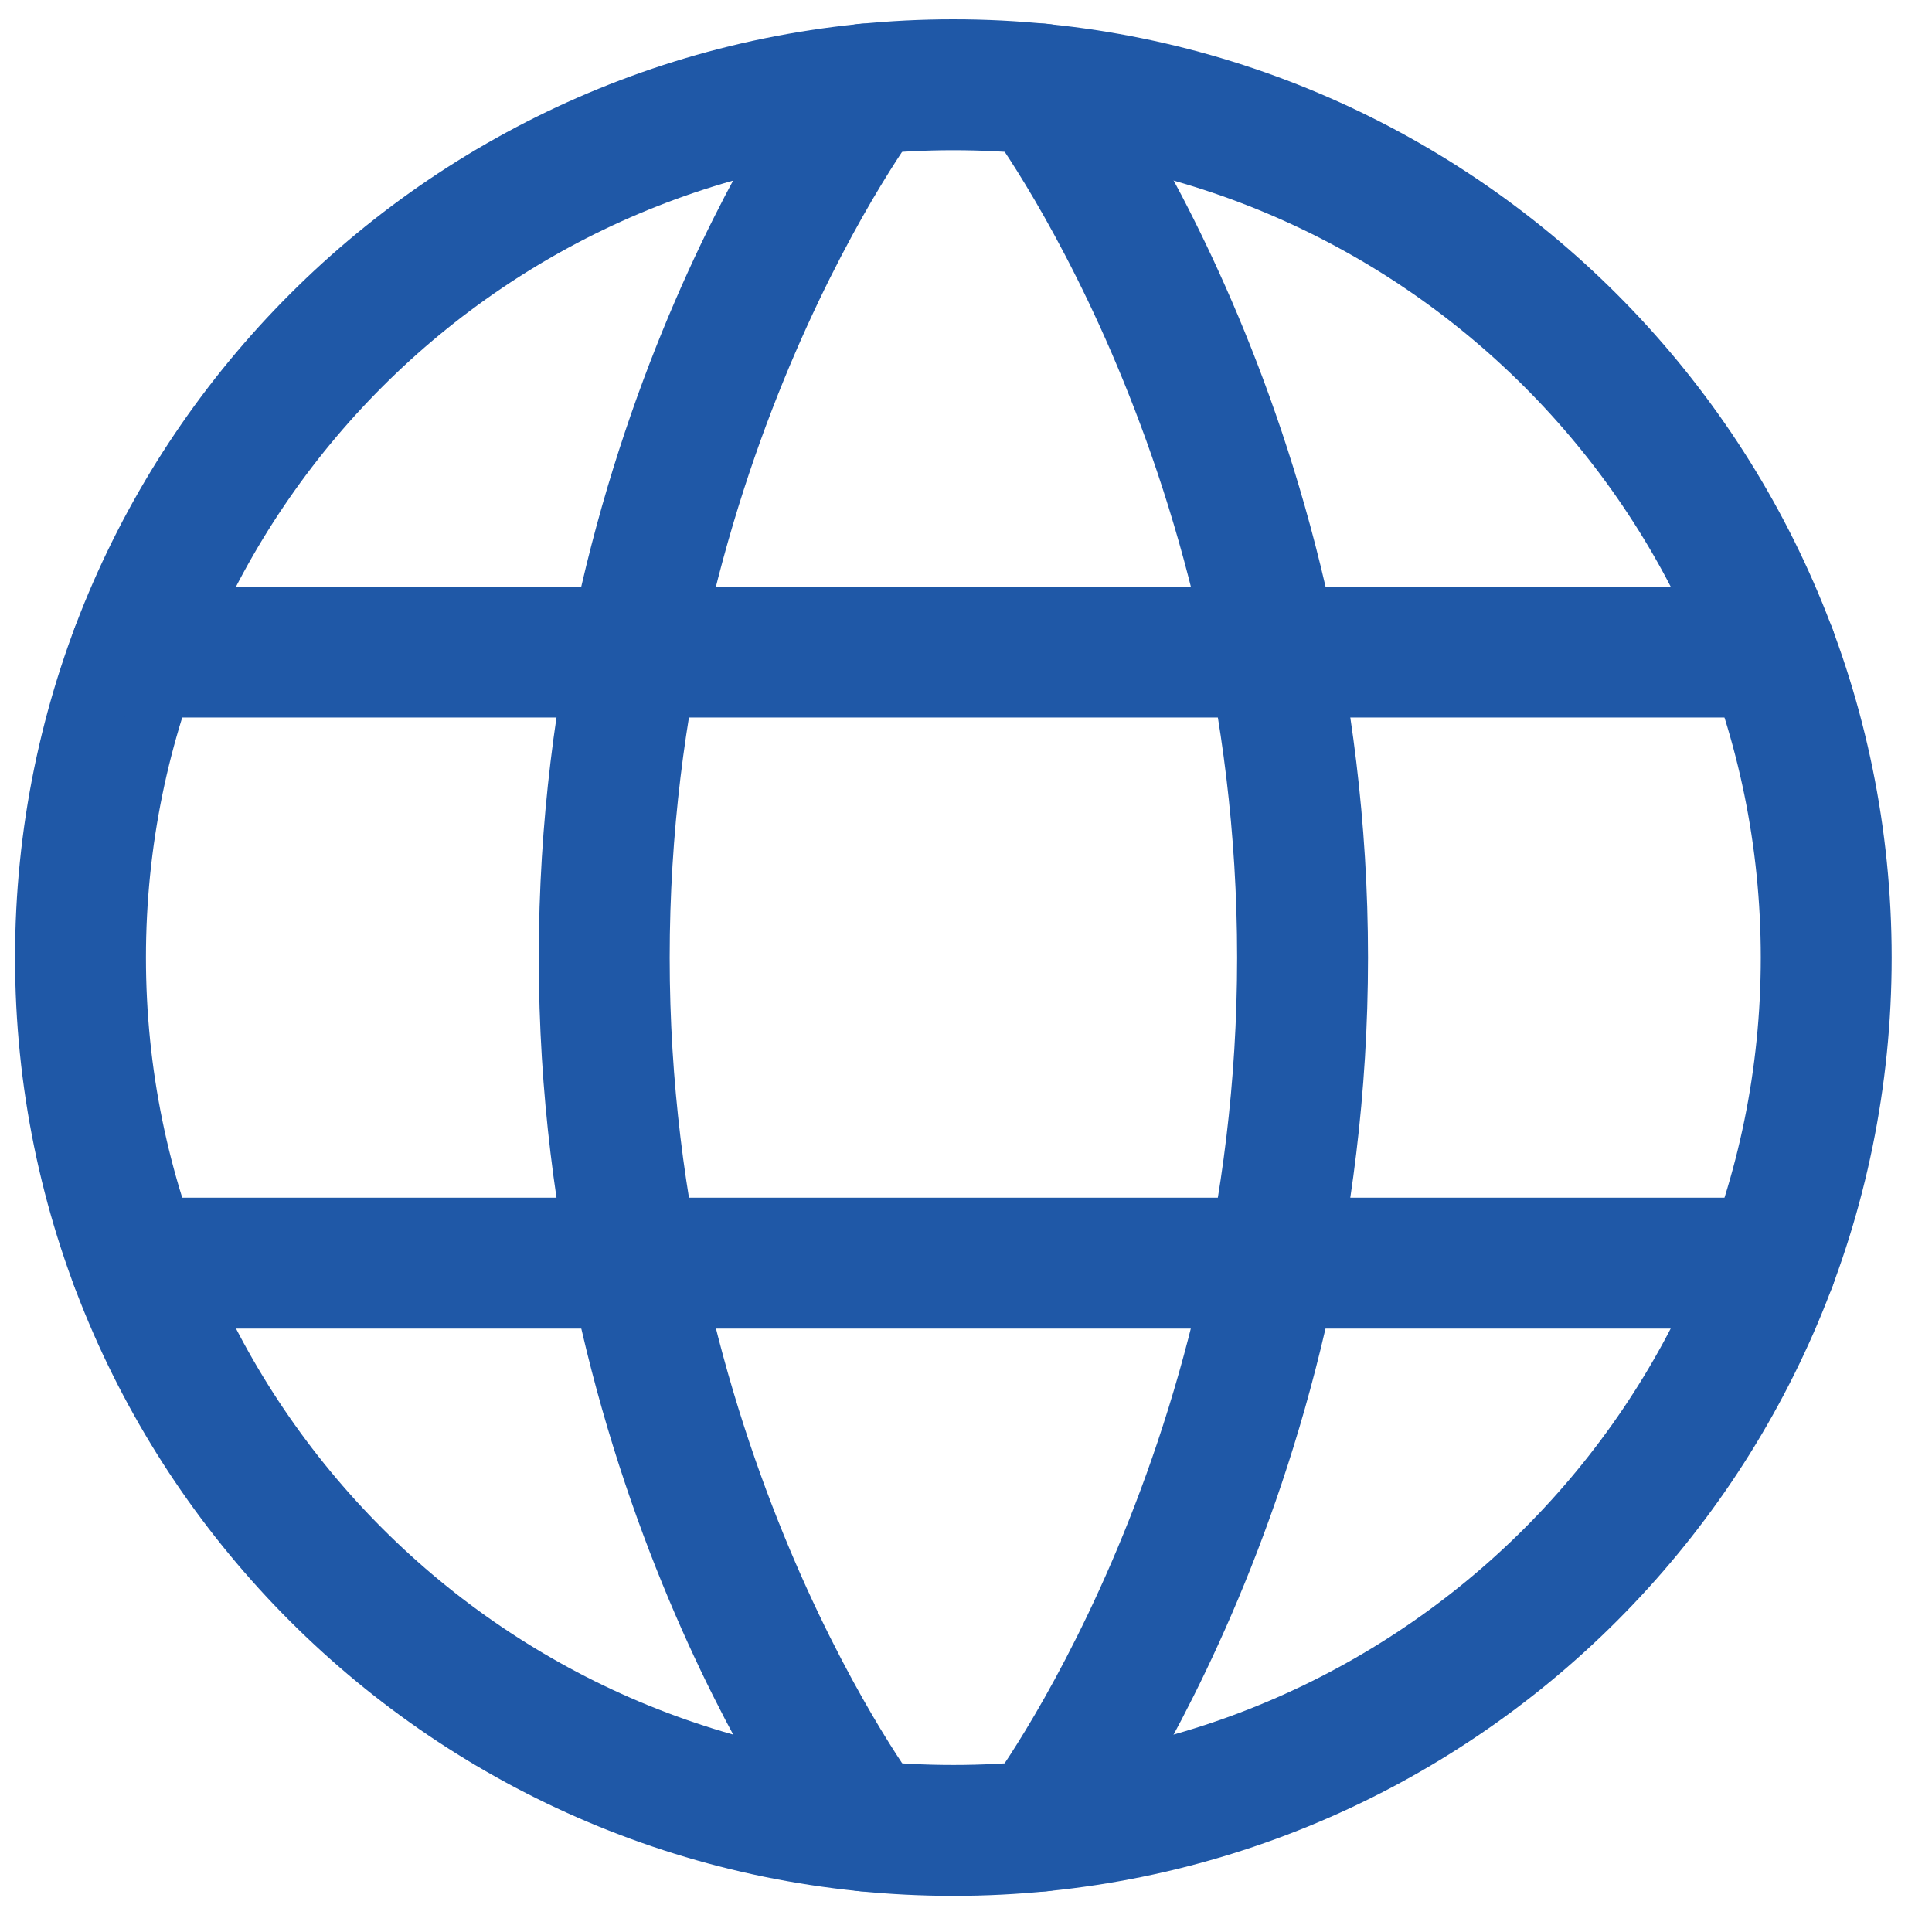
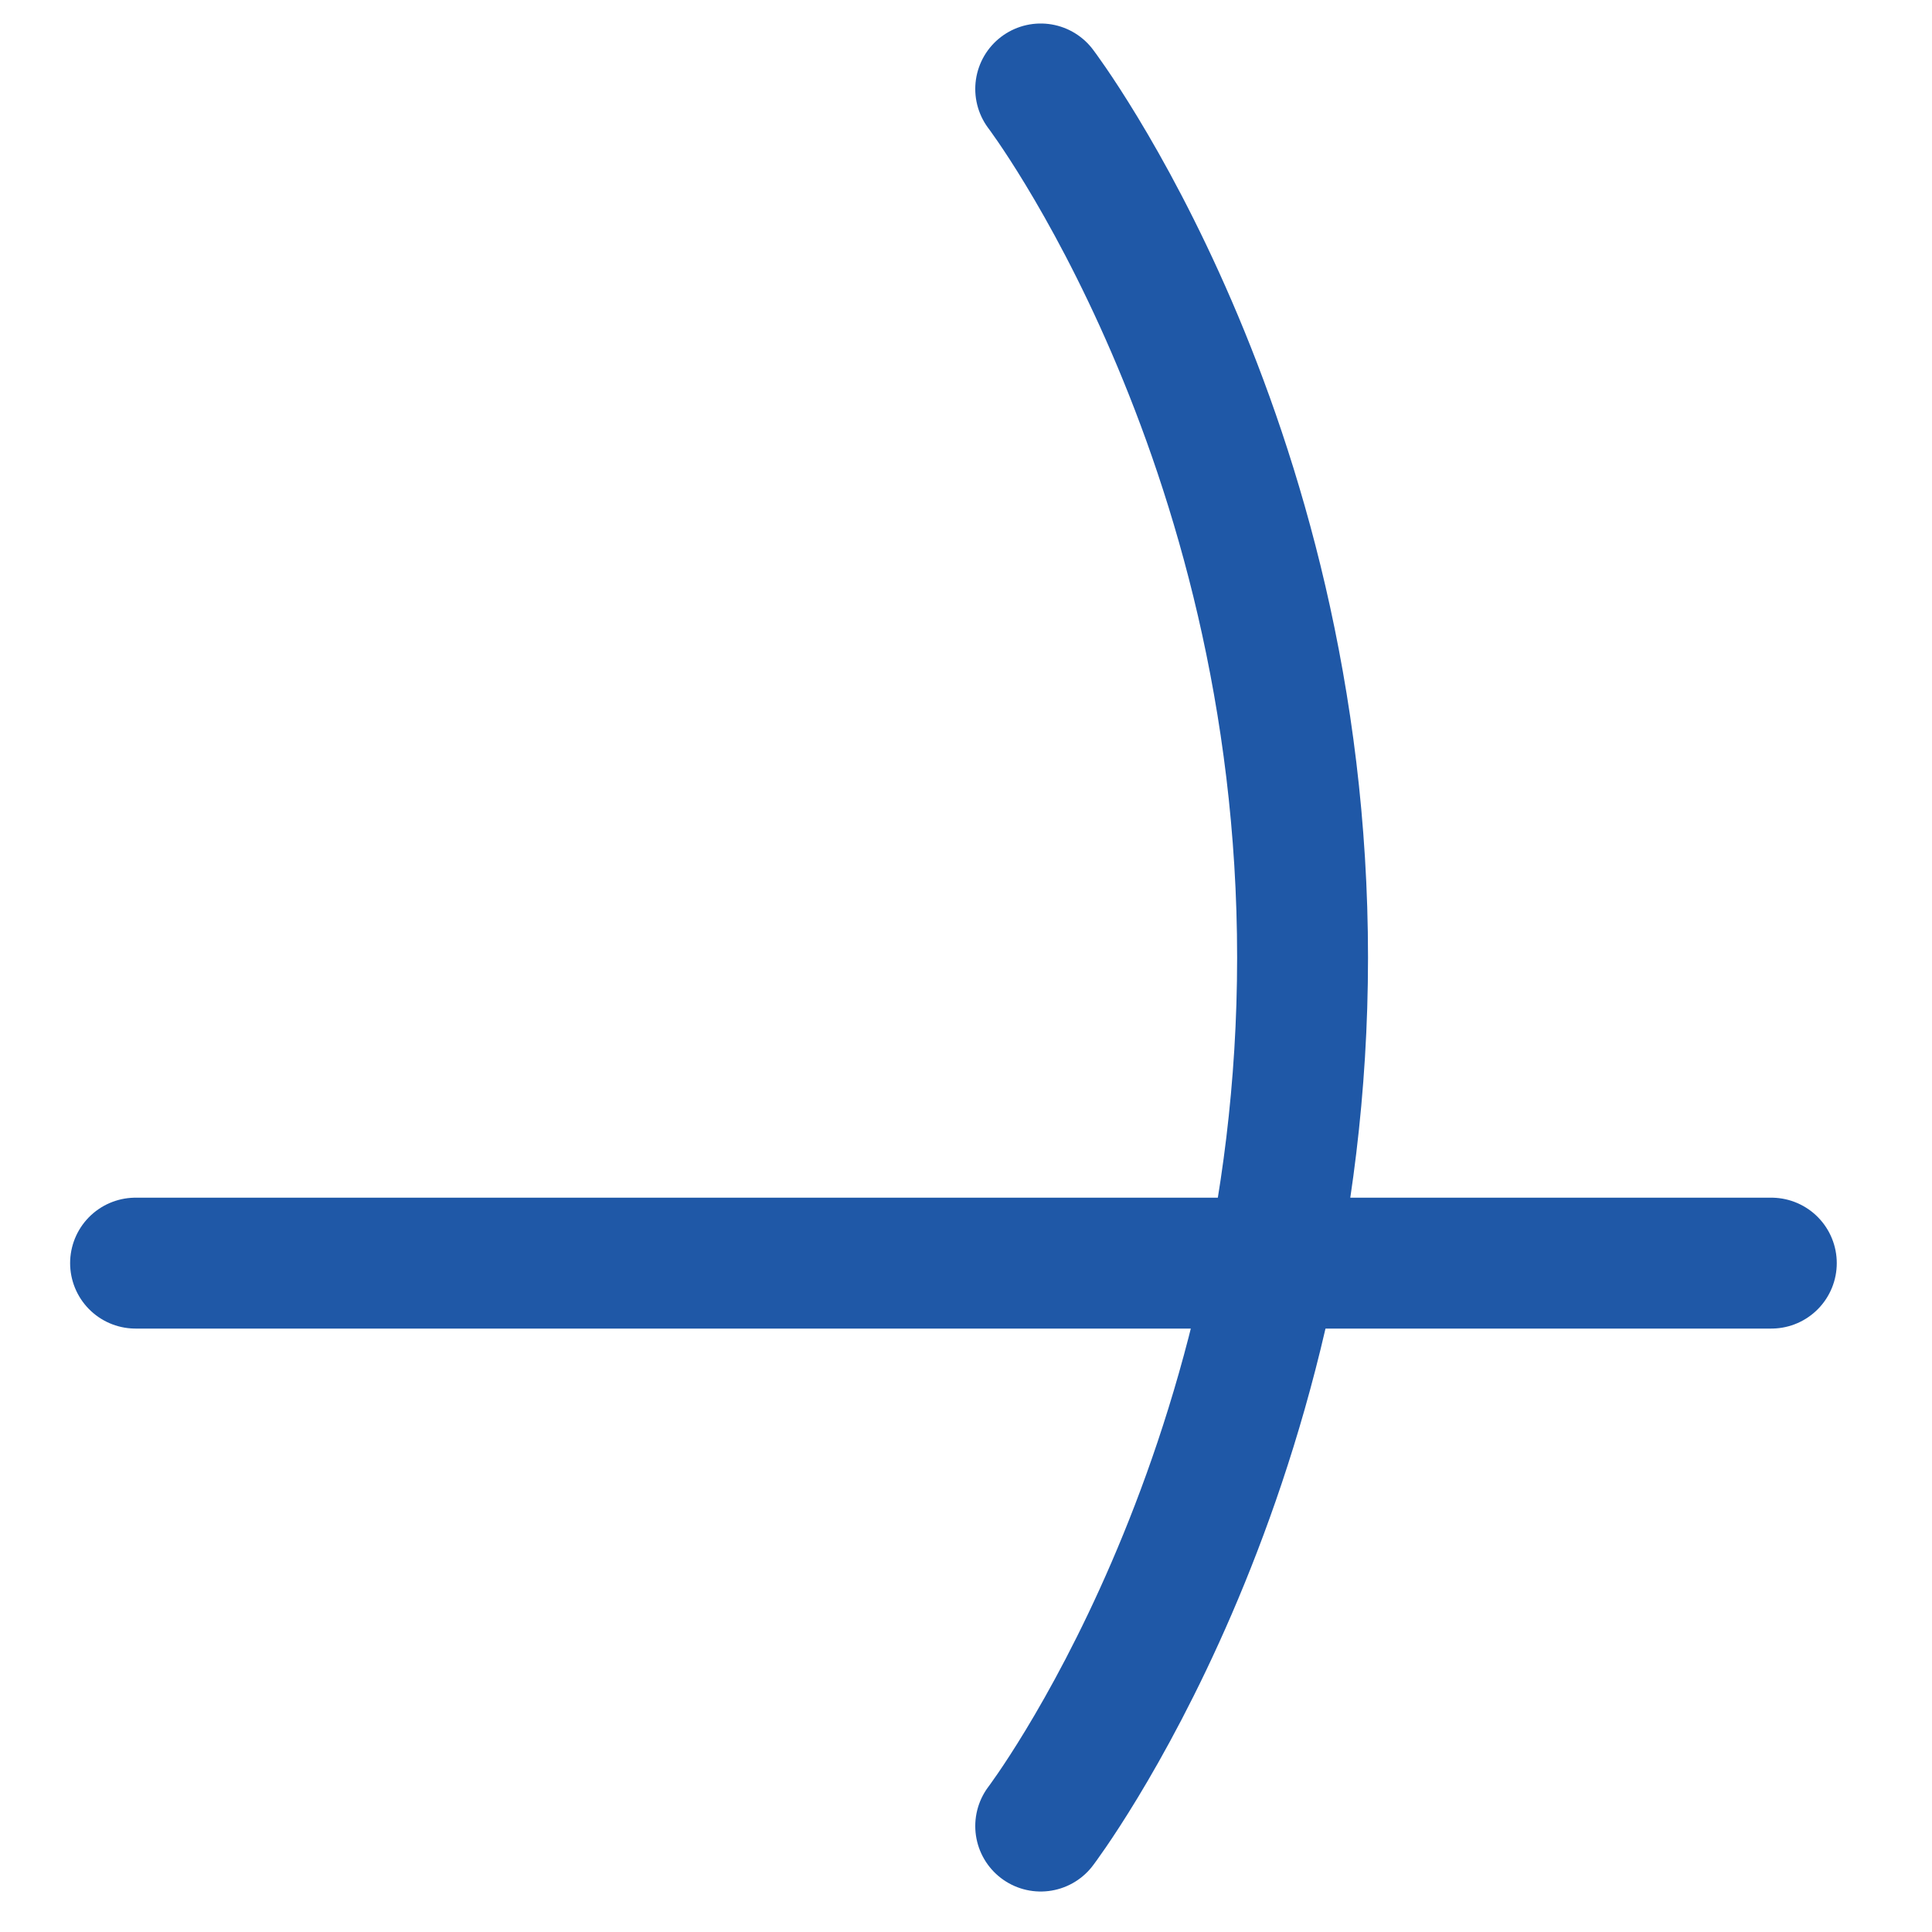
<svg xmlns="http://www.w3.org/2000/svg" width="24" height="24" viewBox="0 0 24 24" fill="none">
-   <path d="M1 11.896C1 17.884 5.855 22.738 11.843 22.738C17.831 22.738 22.686 17.884 22.686 11.896C22.686 5.907 17.831 1.053 11.843 1.053C5.855 1.053 1 5.907 1 11.896Z" stroke="#1F58A7" stroke-width="1.626" stroke-linecap="round" stroke-linejoin="round" />
  <path d="M12.928 1.105C12.928 1.105 16.181 5.389 16.181 11.895C16.181 18.4 12.928 22.684 12.928 22.684" stroke="#1F58A7" stroke-width="1.626" stroke-linecap="round" stroke-linejoin="round" />
-   <path d="M10.759 22.684C10.759 22.684 7.506 18.4 7.506 11.895C7.506 5.389 10.759 1.105 10.759 1.105" stroke="#1F58A7" stroke-width="1.626" stroke-linecap="round" stroke-linejoin="round" />
  <path d="M1.684 15.691H22.004" stroke="#1F58A7" stroke-width="1.626" stroke-linecap="round" stroke-linejoin="round" />
-   <path d="M1.684 8.1H22.004" stroke="#1F58A7" stroke-width="1.626" stroke-linecap="round" stroke-linejoin="round" />
</svg>